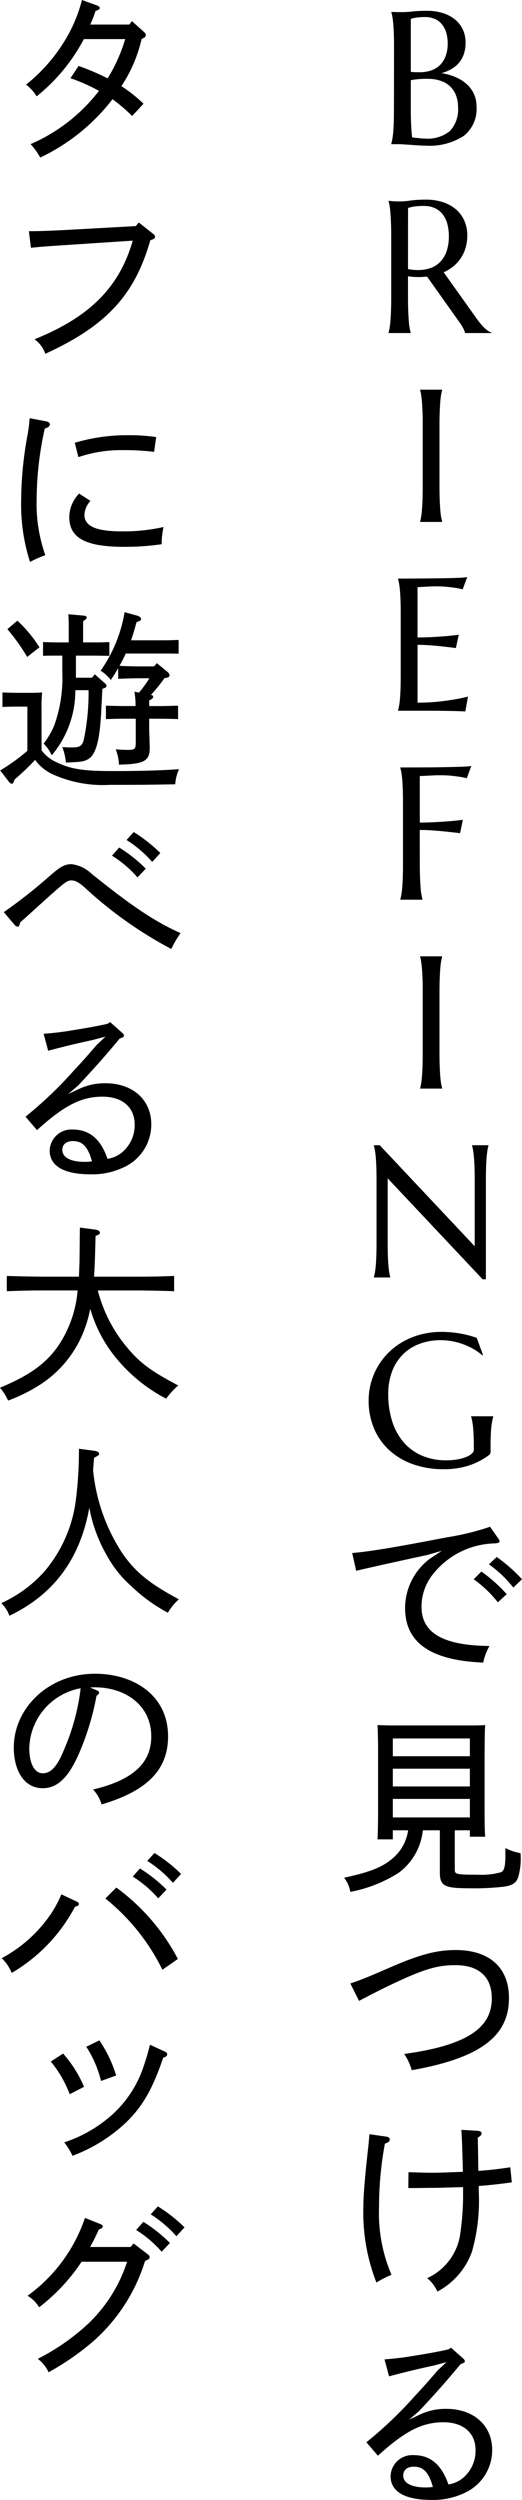
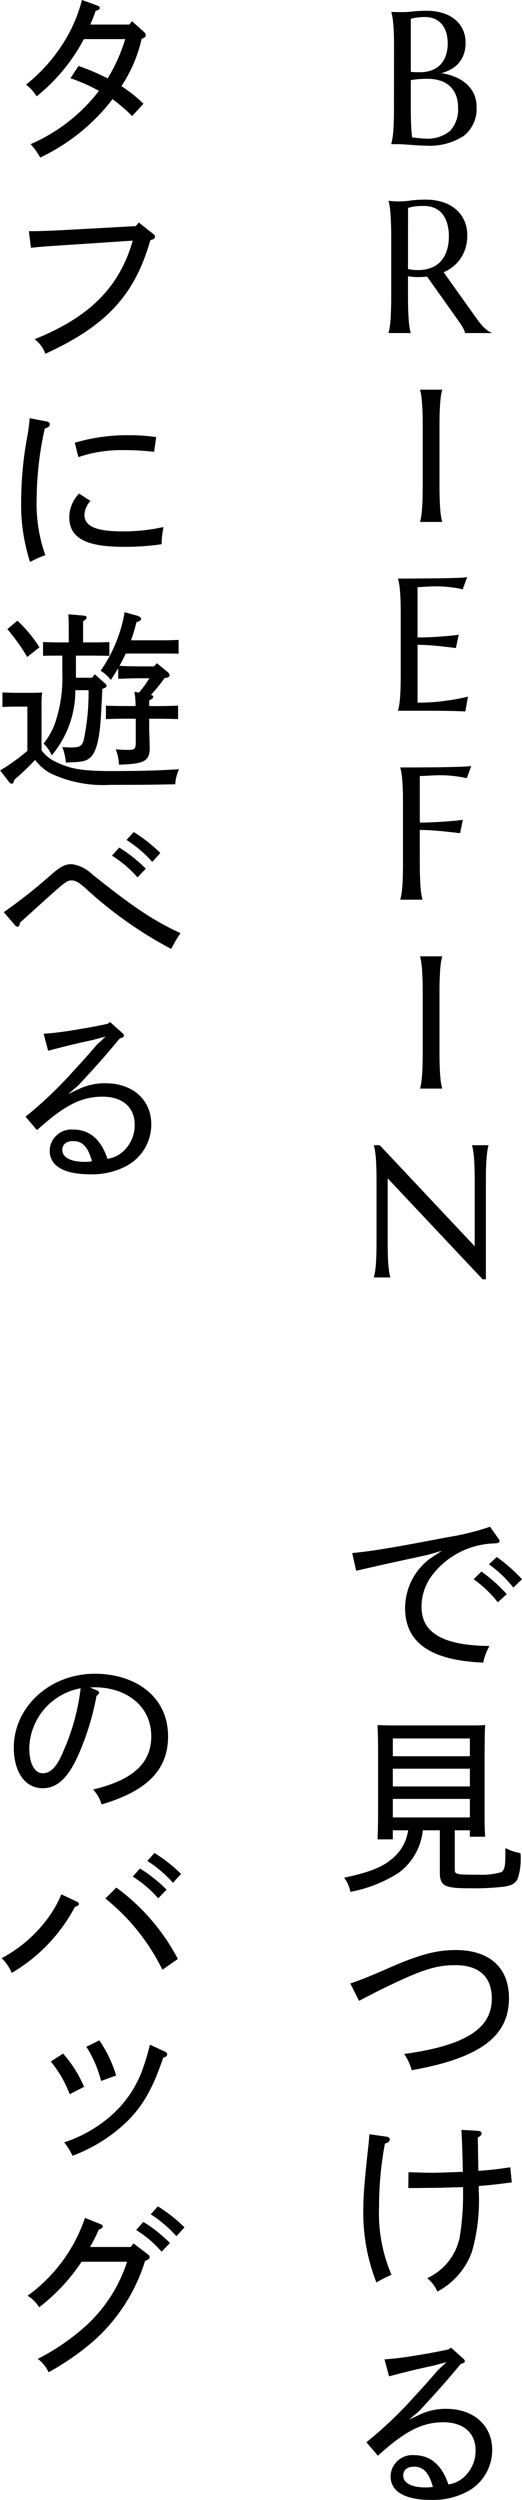
<svg xmlns="http://www.w3.org/2000/svg" id="グループ_3502" data-name="グループ 3502" width="55.291" height="264.703" viewBox="0 0 55.291 264.703">
  <defs>
    <clipPath id="clip-path">
      <rect id="長方形_1588" data-name="長方形 1588" width="55.291" height="264.703" fill="none" />
    </clipPath>
  </defs>
  <g id="グループ_3502-2" data-name="グループ 3502" clip-path="url(#clip-path)">
    <path id="パス_2614" data-name="パス 2614" d="M41.736,5.09q0-.831-.02-1.45c-.012-.413-.032-.772-.058-1.074s-.057-.555-.093-.757a5,5,0,0,0-.112-.508V1.262c.131.007.267.01.41.01.124.007.263.009.415.009h.474a8.782,8.782,0,0,0,.952-.068,14.1,14.1,0,0,1,1.548-.068,5.461,5.461,0,0,1,1.621.229,3.917,3.917,0,0,1,1.284.659,3.053,3.053,0,0,1,.85,1.06,3.218,3.218,0,0,1,.307,1.431,3.645,3.645,0,0,1-.185,1.206,2.851,2.851,0,0,1-.523.927,2.952,2.952,0,0,1-.81.664,4.564,4.564,0,0,1-1.04.425,6.1,6.1,0,0,1,1.513.425,4.213,4.213,0,0,1,1.177.747,3.148,3.148,0,0,1,.762,1.05,3.229,3.229,0,0,1,.268,1.333,3.635,3.635,0,0,1-1.357,3.091,6.675,6.675,0,0,1-4.063,1.03q-.292,0-.683-.024l-.8-.054c-.27-.02-.535-.037-.8-.054s-.488-.024-.684-.024h-.644v-.039a5,5,0,0,0,.112-.508c.036-.2.067-.452.093-.752s.046-.656.058-1.069.02-.9.02-1.451Zm1.777,2.52c.183.019.346.031.489.034s.3.005.459.005a3.662,3.662,0,0,0,1.211-.191,2.448,2.448,0,0,0,.932-.571,2.589,2.589,0,0,0,.6-.952A3.784,3.784,0,0,0,47.42,4.6a3.955,3.955,0,0,0-.157-1.153,2.432,2.432,0,0,0-.464-.883A2.021,2.021,0,0,0,46.043,2a2.551,2.551,0,0,0-1.026-.195,6.44,6.44,0,0,0-.649.029c-.186.02-.343.042-.474.068a2.276,2.276,0,0,0-.381.1Zm1.807.732a10.737,10.737,0,0,0-1.113.049c-.3.032-.531.065-.694.1v2.959q0,1.143.039,1.885t.108,1.211c.248.032.495.062.742.088s.446.039.6.039a3.734,3.734,0,0,0,2.671-.815,3.34,3.34,0,0,0,.844-2.5,3.529,3.529,0,0,0-.2-1.216,2.577,2.577,0,0,0-.6-.952,2.642,2.642,0,0,0-1-.62,4.056,4.056,0,0,0-1.4-.22" />
    <path id="パス_2615" data-name="パス 2615" d="M43.216,31.447c0,.554.009,1.037.024,1.45s.037.77.059,1.07.053.549.088.751a5.155,5.155,0,0,0,.112.508v.039H41.155v-.039a4.61,4.61,0,0,0,.113-.508q.054-.3.088-.751c.023-.3.043-.655.058-1.065s.025-.9.025-1.455V25.09q0-.831-.025-1.451c-.015-.413-.035-.769-.058-1.069s-.052-.552-.088-.757a4.6,4.6,0,0,0-.113-.512v-.04l.411.04c.124.012.262.021.415.024s.311,0,.473,0a7.692,7.692,0,0,0,1.031-.093,12.22,12.22,0,0,1,1.655-.093,5.679,5.679,0,0,1,1.733.254,4.063,4.063,0,0,1,1.382.742,3.384,3.384,0,0,1,.913,1.2,3.769,3.769,0,0,1,.327,1.606,4.492,4.492,0,0,1-.18,1.3A3.942,3.942,0,0,1,48.021,28.2a4.512,4.512,0,0,1-1.026.63l3.428,4.814c.17.241.327.449.474.625a5.361,5.361,0,0,0,.42.454,2.789,2.789,0,0,0,.385.313,1.783,1.783,0,0,0,.381.19v.039H49.261a1.734,1.734,0,0,0-.191-.493,5.305,5.305,0,0,0-.375-.61l-3.458-4.873c-.149.012-.3.024-.449.034s-.3.015-.459.015c-.181,0-.366-.007-.551-.02s-.373-.036-.562-.068Zm0-2.959a4.348,4.348,0,0,0,.537.083c.183.017.359.024.527.024a3.9,3.9,0,0,0,1.338-.219,2.629,2.629,0,0,0,1.031-.669,3.089,3.089,0,0,0,.659-1.118,4.757,4.757,0,0,0,.234-1.568,4.936,4.936,0,0,0-.166-1.328,2.825,2.825,0,0,0-.493-1.011,2.216,2.216,0,0,0-.825-.644,2.735,2.735,0,0,0-1.162-.23,6.626,6.626,0,0,0-1.075.069,3.5,3.5,0,0,0-.6.146Z" />
    <path id="パス_2616" data-name="パス 2616" d="M44.5,55.226a4.4,4.4,0,0,0,.107-.508c.034-.2.063-.452.088-.752s.046-.656.059-1.069.019-.9.019-1.45V45.089c0-.553,0-1.037-.019-1.45s-.032-.771-.059-1.074-.054-.555-.088-.757A4.4,4.4,0,0,0,44.5,41.3v-.039h2.334V41.3q-.059.206-.112.508c-.035.2-.065.454-.088.757s-.042.661-.059,1.074-.024.9-.024,1.45v6.358c0,.553.009,1.037.024,1.45s.036.769.059,1.069.053.55.088.752.073.371.112.508v.039H44.5Z" />
    <path id="パス_2617" data-name="パス 2617" d="M44.588,61.252q1.208-.01,2.212-.024t1.719-.044a8.069,8.069,0,0,0,.966-.078l-.478,1.3a7.426,7.426,0,0,0-.752-.156q-.371-.059-.9-.112t-1.226-.054q-.234,0-.561.015c-.218.009-.428.021-.63.034l-.713.039V67.5q1.007-.01,1.816-.059t1.377-.1q.666-.059,1.172-.137l-.3,1.416q-.674-.088-1.377-.166-.6-.069-1.318-.122t-1.367-.054v6.123q1.152,0,2.119-.1t1.689-.225a15.541,15.541,0,0,0,1.534-.322l-.284,1.582c-.078-.007-.195-.013-.351-.02s-.33-.012-.523-.019-.393-.012-.6-.015l-.6-.01-.5-.009c-.146,0-.252-.005-.317-.005H42.161v-.039q.059-.206.113-.508c.036-.2.067-.452.092-.752s.046-.656.059-1.069.019-.9.019-1.451V65.09c0-.554-.005-1.037-.019-1.45s-.032-.772-.059-1.075-.056-.554-.092-.756a5.189,5.189,0,0,0-.113-.508v-.039q1.223,0,2.427-.01" />
    <path id="パス_2618" data-name="パス 2618" d="M44.466,91.447c0,.554.009,1.037.024,1.45s.037.77.059,1.07.053.549.088.751a5.155,5.155,0,0,0,.112.508v.039H42.4v-.039a4.61,4.61,0,0,0,.113-.508q.054-.3.093-.751t.058-1.07q.021-.62.02-1.45V85.09q0-.831-.02-1.451t-.058-1.074q-.039-.455-.093-.757A4.639,4.639,0,0,0,42.4,81.3v-.04q.812,0,1.641,0l1.611-.01c.522,0,1.016-.01,1.485-.02s.892-.019,1.269-.029.7-.022.957-.039.447-.034.557-.054l-.479,1.3a7.085,7.085,0,0,0-.751-.156c-.248-.039-.548-.076-.9-.113s-.762-.053-1.225-.053c-.157,0-.352,0-.586.014s-.465.022-.694.035l-.82.039V87.1q1.007-.01,1.846-.058t1.445-.1q.7-.059,1.27-.137l-.293,1.416c-.489-.058-.983-.114-1.485-.166q-.644-.069-1.387-.122t-1.4-.053Z" />
    <path id="パス_2619" data-name="パス 2619" d="M44.5,115.226a4.4,4.4,0,0,0,.107-.508c.034-.2.063-.452.088-.752s.046-.656.059-1.069.019-.9.019-1.45v-6.358c0-.553,0-1.037-.019-1.45s-.032-.771-.059-1.074-.054-.555-.088-.757a4.4,4.4,0,0,0-.107-.508v-.039h2.334v.039q-.059.205-.112.508c-.035.2-.065.454-.088.757s-.042.661-.059,1.074-.024.9-.024,1.45v6.358c0,.553.009,1.037.024,1.45s.036.769.059,1.069.053.55.088.752.073.371.112.508v.039H44.5Z" />
    <path id="パス_2620" data-name="パス 2620" d="M40.223,121.262l10.059,10.7V125.09q0-.831-.02-1.45c-.013-.413-.032-.772-.059-1.074s-.056-.555-.092-.757A4.974,4.974,0,0,0,50,121.3v-.039h1.739v.039a4.6,4.6,0,0,0-.108.508q-.048.3-.088.757c-.025.3-.045.661-.058,1.074s-.02.9-.02,1.45v10.371h-.342L41.063,124.768v6.68q0,.83.019,1.45t.059,1.069c.026.3.056.55.088.752a4.629,4.629,0,0,0,.107.508v.039H39.6v-.039a5,5,0,0,0,.112-.508c.036-.2.068-.452.093-.752s.046-.656.059-1.069.019-.9.019-1.45V125.09q0-.831-.019-1.45c-.013-.413-.033-.772-.059-1.074s-.057-.555-.093-.757a5,5,0,0,0-.112-.508v-.039Z" />
-     <path id="パス_2621" data-name="パス 2621" d="M51.966,153.625a1.135,1.135,0,0,1-.024.225.346.346,0,0,1-.113.195,7.408,7.408,0,0,1-.952.61,7.292,7.292,0,0,1-1.108.484,7.88,7.88,0,0,1-1.284.317,9.193,9.193,0,0,1-1.48.112,9.574,9.574,0,0,1-3.242-.522,7.356,7.356,0,0,1-2.515-1.48,6.6,6.6,0,0,1-1.626-2.3,7.5,7.5,0,0,1-.576-2.984,7.09,7.09,0,0,1,.239-1.826,7.246,7.246,0,0,1,.7-1.709,7.01,7.01,0,0,1,1.132-1.489,7.306,7.306,0,0,1,1.538-1.177,7.854,7.854,0,0,1,1.9-.776,8.664,8.664,0,0,1,2.251-.279c.312,0,.632.015.957.044s.648.072.967.127.627.122.922.2.579.166.845.264l.664,1.807-.078.039a5.42,5.42,0,0,0-.879-.635,7.048,7.048,0,0,0-1.064-.508,7.287,7.287,0,0,0-1.187-.337,6.5,6.5,0,0,0-1.255-.122,6.367,6.367,0,0,0-2.256.386,4.936,4.936,0,0,0-1.762,1.118,5.066,5.066,0,0,0-1.148,1.8,6.71,6.71,0,0,0-.41,2.422,9.463,9.463,0,0,0,.391,2.773,6.388,6.388,0,0,0,1.162,2.217,5.36,5.36,0,0,0,1.929,1.47,6.414,6.414,0,0,0,2.7.532,6.293,6.293,0,0,0,1.22-.107,4.5,4.5,0,0,0,.909-.269,1.8,1.8,0,0,0,.561-.351.529.529,0,0,0,.191-.347v-.381q0-.684-.02-1.182t-.058-.864q-.039-.366-.088-.63A4.423,4.423,0,0,0,49.9,150v-.039h2.344V150c-.039.137-.076.3-.112.483s-.067.406-.093.66-.045.551-.058.893-.02.737-.02,1.187Z" />
    <path id="パス_2622" data-name="パス 2622" d="M52.751,162.86c.12.16.16.24.16.32,0,.16-.16.22-.481.241a8.588,8.588,0,0,0-6.521,3.2,5.51,5.51,0,0,0-1.26,3.52c0,2.561,1.96,4.1,7.2,4.142a5.576,5.576,0,0,0-.66,1.76c-5.941-.24-8.281-2.361-8.281-5.782a6.562,6.562,0,0,1,2.6-5.2l1.3-.859-1.52.439c-2.58.561-5.081,1.1-7.562,1.681l-.42-1.881c2.021-.18,4.4-.58,10.023-1.66a27.778,27.778,0,0,0,4.581-1.12ZM50.99,166.4a16.14,16.14,0,0,1,2.681,2.4l-.941.861a12.173,12.173,0,0,0-2.56-2.441Zm1.621-1.54a16.67,16.67,0,0,1,2.68,2.36l-.92.88a12.5,12.5,0,0,0-2.58-2.46Z" />
    <path id="パス_2623" data-name="パス 2623" d="M48.17,193.8v4.14c0,.521.12.561,2.421.561a7.666,7.666,0,0,0,2.48-.261c.36-.18.46-.64.46-1.92v-.641a5.593,5.593,0,0,0,1.6.541,7.1,7.1,0,0,1-.24,2.541c-.2.6-.6.86-1.441,1a26.981,26.981,0,0,1-3.68.179c-2.721,0-3.181-.239-3.181-1.719V193.8h-1.8a6.407,6.407,0,0,1-2.56,4.5,14.506,14.506,0,0,1-5.122,2.02,3.419,3.419,0,0,0-.66-1.5c2.621-.559,3.961-1.08,4.982-1.92a4.746,4.746,0,0,0,1.8-3.1H41.608v.96h-1.62c.04-.8.06-1.961.06-3.521v-5.4c0-1.6-.02-2.281-.06-3.181.54.02,1.021.04,1.7.04h8c.76,0,1.1,0,1.7-.04-.04.66-.04.66-.06,3.181v5.121c0,1.82,0,2.62.06,3.52h-1.62V193.8Zm1.6-9.723H41.609v1.881h8.162Zm0,3.2H41.609v1.88h8.162Zm0,3.2H41.609v1.961h8.162Z" />
    <path id="パス_2624" data-name="パス 2624" d="M37.107,210.021c1.181-.4,2-.74,3.8-1.521,3.44-1.52,5.262-2.02,7.361-2.02,3.581,0,5.642,1.86,5.642,5.081,0,3.781-2.6,6.281-10.3,7.642a5.653,5.653,0,0,0-.8-1.721c7.062-.96,9.282-2.981,9.282-5.881,0-2.28-1.36-3.52-3.84-3.52-1.981,0-3.421.4-7.562,2.419-.78.381-1.66.841-2.661,1.361Z" />
    <path id="パス_2625" data-name="パス 2625" d="M40.948,226.24c.2.04.34.141.34.3,0,.2-.16.319-.519.439a36.588,36.588,0,0,0-.62,6.743,16.488,16.488,0,0,0,1.32,7.14,12.187,12.187,0,0,0-1.6.821,20.318,20.318,0,0,1-1.38-8.041c0-1.141.14-2.961.541-6.522.04-.38.059-.66.1-1.141Zm8.1,5.342c-1.48.04-2.74.08-3.3.08-.7,0-1.38.02-2.5.02l.02-1.681c1.18.04,1.841.06,2.6.06.54,0,1.621-.04,3.161-.1-.06-2.58-.1-3.441-.16-4.441l1.761.1c.22.021.38.12.38.261,0,.16-.12.3-.4.46.02,1.16.04,2.36.06,3.52,1.2-.08,2.2-.2,3.38-.38l.16,1.6c-1.22.159-2.12.279-3.5.38V232a19.726,19.726,0,0,1-.721,6.421,7.732,7.732,0,0,1-3.661,4.222,3.834,3.834,0,0,0-1.08-1.421,6.111,6.111,0,0,0,3.442-4.321,28.239,28.239,0,0,0,.359-4.8Z" />
    <path id="パス_2626" data-name="パス 2626" d="M40.729,249.821a32.122,32.122,0,0,0,3.24-.4c1.28-.2,2.581-.44,3.541-.66l.26-.18,1.28,1.14c.141.12.181.2.181.3,0,.119-.04.159-.441.3-1.86,2.24-2.92,3.381-4.4,4.98l-1.06.9,1.241-.581a6.336,6.336,0,0,1,2.72-.559c2.88,0,4.841,1.76,4.841,4.341a4.977,4.977,0,0,1-2.64,4.421,7.771,7.771,0,0,1-3.782.88c-2.94,0-4.34-.941-4.34-2.521a2.3,2.3,0,0,1,2.46-2.221c1.42,0,2.841.66,3.662,3.1a3.091,3.091,0,0,0,1.78-.9,3.738,3.738,0,0,0,1.1-2.72c0-1.821-1.28-2.961-3.4-2.961-2.221,0-4.041.9-6.941,3.541L38.808,258.6a42.652,42.652,0,0,0,5.081-4.841c.86-.92,1.641-1.8,2.461-2.761l.94-.88-1.36.361c-1.681.359-3.161.72-4.722,1.139Zm3.12,11.362c-.7,0-1.14.34-1.14.94,0,.8.9,1.26,2.38,1.26a4.348,4.348,0,0,0,.761-.059c-.42-1.521-1-2.141-2-2.141" />
    <path id="パス_2627" data-name="パス 2627" d="M13.7,2.6l.279-.359L15.2,3.34c.2.181.24.26.24.38,0,.16-.1.262-.44.4a15.018,15.018,0,0,1-2.141,5A15.726,15.726,0,0,1,15.2,10.982l-1.2,1.3a19.9,19.9,0,0,0-2.08-1.781,21,21,0,0,1-7.662,6.182A7.02,7.02,0,0,0,3.24,15.263a18.305,18.305,0,0,0,7.242-5.642,18.556,18.556,0,0,0-3.02-1.338l.859-1.3A24.173,24.173,0,0,1,11.4,8.3a17.381,17.381,0,0,0,1.861-4.16H8.882a19.245,19.245,0,0,1-5,6.061,4.711,4.711,0,0,0-1.12-1.241,17.724,17.724,0,0,0,4.8-5.921A16.314,16.314,0,0,0,8.682,0l1.6.58c.2.081.28.141.28.261,0,.14-.06.181-.44.32A13.839,13.839,0,0,1,9.561,2.6Z" />
    <path id="パス_2628" data-name="パス 2628" d="M14.7,23.56l1.521,1.2c.12.1.2.18.2.3,0,.18-.12.26-.5.38C14.263,31.261,11.263,34.5,4.8,37.462a3.168,3.168,0,0,0-1.14-1.54c5.44-2.2,8.9-5.18,10.4-10.442l-5.44.36c-3,.2-4.161.26-5.342.4L3.06,24.48c1.141,0,2.4-.04,5.541-.22l5.782-.32Z" />
    <path id="パス_2629" data-name="パス 2629" d="M4.921,44.621c.22.04.36.16.36.3,0,.2-.16.34-.54.46a35.315,35.315,0,0,0-.86,7.481,16.3,16.3,0,0,0,.92,5.922,11.741,11.741,0,0,0-1.62.72,19.914,19.914,0,0,1-.941-6.521,38.979,38.979,0,0,1,.62-6.622,16.915,16.915,0,0,0,.281-2.081Zm4.661,8.422a2.313,2.313,0,0,0-.64,1.46c0,1.221,1.24,1.761,4,1.761a19.349,19.349,0,0,0,4.38-.461,8.513,8.513,0,0,0-.2,1.821A26.4,26.4,0,0,1,13.1,57.9c-4.021,0-5.761-.939-5.761-3.14a3.635,3.635,0,0,1,1.04-2.5Zm-1.66-6.162a19.558,19.558,0,0,1,5.721-.8,19.281,19.281,0,0,1,2.9.2l-.22,1.561a27.168,27.168,0,0,0-3.22-.181,14.237,14.237,0,0,0-4.8.741Z" />
    <path id="パス_2630" data-name="パス 2630" d="M4.4,79.444a3.963,3.963,0,0,0,1.621,1.28c1.52.72,2.8.92,5.9.92,2.98,0,5.021-.06,7.041-.2a4.594,4.594,0,0,0-.4,1.6c-3.221.06-4.181.06-6.921.06a12.951,12.951,0,0,1-6.2-1.18,4.86,4.86,0,0,1-1.721-1.46,27.638,27.638,0,0,1-2.181,2.08c-.1.321-.16.441-.3.441A.418.418,0,0,1,.96,82.8l-.94-1.22A21.154,21.154,0,0,0,2.9,79.5v-4.68H2.04c-.639,0-1.1,0-1.78.04v-1.54c.42.019,1.3.04,1.78.04h.58c1.021,0,1.321,0,1.841-.04A15.193,15.193,0,0,0,4.4,75.1Zm-1.52-9.882A20.8,20.8,0,0,0,.78,66.62l1.06-.9a14.083,14.083,0,0,1,2.341,2.82Zm7.961,3.38c-.06,1.24-.06,1.34-.1,1.94-.139,3.461-.56,5.041-1.44,5.522-.441.24-.74.28-2.32.339A6.268,6.268,0,0,0,6.6,79.1a9.56,9.56,0,0,0,1.08.04c.74,0,1-.16,1.179-.74a24.274,24.274,0,0,0,.521-5.322h-1.4a10.635,10.635,0,0,1-2.5,6.9,3.951,3.951,0,0,0-.861-1.241,8.208,8.208,0,0,0,1.14-1.961,14.993,14.993,0,0,0,.841-5.6V69.421h-.46c-.66,0-1.041,0-1.581.021V67.981c.44.02,1.16.04,1.581.04H7.281c0-2.181,0-2.3-.04-2.981l1.581.14c.24.02.36.08.36.2s-.1.221-.38.4v2.24H9.983c.6,0,.9,0,1.6-.04v1.461l-1.6-.021H8.042v2.341h1.7l.3-.36,1.061.94c.139.12.179.18.179.28,0,.12-.1.2-.339.28Zm6.582-1.14a17.5,17.5,0,0,1-1.44,1.78c.2.04.24.1.24.2,0,.14-.12.241-.42.38v.6h1.059c.781,0,1.141-.021,2-.04v1.42c-.58-.021-1.42-.04-2-.04H15.8v1.12c.04,1.1.059,1.921.059,1.961,0,1.4-.58,1.72-3.26,1.78a4.892,4.892,0,0,0-.34-1.621c.54.04.88.061,1.28.061.76,0,.84-.1.84-.821V76.1h-1.16c-.78,0-1.16.019-2,.04v-1.42c.559.019,1.4.04,2,.04h1.14a8.788,8.788,0,0,0-.12-1.521l.48.1a11.755,11.755,0,0,0,1.1-1.52h-.9c-.96,0-1.4.02-2.4.06v-1.12c-.241.4-.5.819-.781,1.24a4.094,4.094,0,0,0-1.08-.98,15.158,15.158,0,0,0,2.541-6.2l1.361.379c.239.081.38.2.38.34s-.081.2-.481.34c-.18.681-.36,1.32-.58,1.921h3.44c.6,0,.9-.02,1.6-.04v1.46c-.44-.02-1.061-.02-1.6-.02h-4c-.2.441-.42.88-.66,1.3.6.04,1.54.061,2.26.061h1.4l.3-.34,1.161.96a.5.5,0,0,1,.18.3c0,.179-.141.28-.42.3Z" />
    <path id="パス_2631" data-name="パス 2631" d="M.4,96.582A53.753,53.753,0,0,0,5.321,92.7c1.08-.941,1.561-1.2,2.26-1.2a3.77,3.77,0,0,1,2.141,1.04c3.541,2.821,6.181,4.822,9.4,6.262a12.077,12.077,0,0,0-.981,1.68A43.174,43.174,0,0,1,9,94c-.7-.62-1.061-.779-1.441-.779s-.679.22-1.419.859c-1.582,1.381-2.742,2.481-4,3.582-.061.3-.141.459-.281.459a.447.447,0,0,1-.3-.179Zm12.223-6.841a15.357,15.357,0,0,1,2.82,2.24l-.88.921a12.03,12.03,0,0,0-2.7-2.3Zm1.54-1.64a16.044,16.044,0,0,1,2.82,2.22l-.86.94a12.693,12.693,0,0,0-2.721-2.32Z" />
    <path id="パス_2632" data-name="パス 2632" d="M4.621,109.461a32.122,32.122,0,0,0,3.24-.4c1.28-.2,2.581-.44,3.541-.66l.26-.18,1.28,1.14c.141.12.181.2.181.3,0,.119-.04.159-.441.3-1.86,2.24-2.92,3.381-4.4,4.98l-1.06.9,1.241-.581a6.336,6.336,0,0,1,2.72-.559c2.88,0,4.841,1.76,4.841,4.341a4.977,4.977,0,0,1-2.64,4.421,7.771,7.771,0,0,1-3.782.88c-2.94,0-4.34-.941-4.34-2.521a2.3,2.3,0,0,1,2.46-2.221c1.42,0,2.841.66,3.662,3.1a3.091,3.091,0,0,0,1.78-.9,3.738,3.738,0,0,0,1.1-2.72c0-1.821-1.28-2.961-3.4-2.961-2.221,0-4.041.9-6.941,3.541L2.7,118.242A42.651,42.651,0,0,0,7.781,113.4c.86-.92,1.641-1.8,2.461-2.761l.94-.88-1.36.361c-1.681.359-3.161.72-4.722,1.139Zm3.12,11.362c-.7,0-1.14.34-1.14.94,0,.8.9,1.26,2.38,1.26a4.349,4.349,0,0,0,.761-.059c-.42-1.521-1-2.141-2-2.141" />
-     <path id="パス_2633" data-name="パス 2633" d="M10.362,136.642A15.238,15.238,0,0,0,13.4,142.6c1.36,1.66,2.581,2.581,5.481,4.1a7.84,7.84,0,0,0-1.28,1.4,17.029,17.029,0,0,1-5.081-4.04,14.505,14.505,0,0,1-2.961-5.482,13.334,13.334,0,0,1-.819,2.7,11.814,11.814,0,0,1-4.922,5.6A17.235,17.235,0,0,1,.86,148.3a5.651,5.651,0,0,0-.86-1.36c3.14-1.321,4.821-2.521,6.161-4.421a12.324,12.324,0,0,0,2.06-5.881H4.72c-1.56,0-2.28.02-4,.08V135.1c1.041.039,2.841.079,4,.079H8.361c.021-.519.04-1.04.061-1.56.019-1.22.019-2.42.04-3.64l1.66.22c.3.059.46.16.46.32,0,.14-.12.239-.46.34-.04,1.719-.08,3.14-.16,4.32h4.5c1.62,0,2.621-.019,3.981-.079v1.62c-1.061-.04-2.761-.08-3.981-.08Z" />
-     <path id="パス_2634" data-name="パス 2634" d="M10,153.62c.32.04.5.16.5.3s-.04.18-.54.44c-.04.5-.06.92-.1,1.3a19.462,19.462,0,0,0,3.161,8.9c1.38,1.941,2.8,3.1,5.921,4.782a5.8,5.8,0,0,0-1.16,1.42,17.23,17.23,0,0,1-3.881-2.821,12,12,0,0,1-2.56-3.2,15.689,15.689,0,0,1-1.881-5.1C8.481,165.083,5.7,168.823,1,171.084a3.788,3.788,0,0,0-.86-1.341,13.65,13.65,0,0,0,4.521-3.3,14.442,14.442,0,0,0,3.4-7.841,41.671,41.671,0,0,0,.3-5.2Z" />
    <path id="パス_2635" data-name="パス 2635" d="M10.262,178.981c.141.061.24.161.24.241,0,.1-.1.219-.28.34a28.077,28.077,0,0,1-1.7,5.741c-1.18,2.861-2.4,4.041-4,4.041-2,0-3.061-1.92-3.061-4.3,0-4.2,3.7-7.821,8.6-7.821,4.06,0,7.741,2.24,7.741,6.64,0,3.7-2.461,5.842-7.041,7.2a3.925,3.925,0,0,0-.9-1.58c4.28-1.02,6.161-2.84,6.161-5.622,0-3.32-2.761-5.2-5.982-5.2a4.88,4.88,0,0,0-.5.021Zm-7.161,6.1c0,1.62.54,2.681,1.42,2.681s1.541-.721,2.261-2.5a23.086,23.086,0,0,0,1.76-6.5A6.622,6.622,0,0,0,3.1,185.083" />
    <path id="パス_2636" data-name="パス 2636" d="M8.2,201.383a.3.3,0,0,1,.159.219c0,.141-.14.221-.42.3a17.65,17.65,0,0,1-6.7,7,4.5,4.5,0,0,0-1.061-1.56,14.615,14.615,0,0,0,5.262-4.761,12.435,12.435,0,0,0,1.06-2Zm4.12-1.521a22.122,22.122,0,0,1,6.521,7.562l-1.64,1.14a22.2,22.2,0,0,0-6.041-7.542Zm2.5-2.02a15.323,15.323,0,0,1,2.82,2.241l-.88.92a11.987,11.987,0,0,0-2.7-2.3Zm1.54-1.64a16.091,16.091,0,0,1,2.82,2.22l-.859.94a12.77,12.77,0,0,0-2.721-2.32Z" />
    <path id="パス_2637" data-name="パス 2637" d="M7.382,221.743a12.232,12.232,0,0,0-2-3.461l1.3-.84a12.662,12.662,0,0,1,2.22,3.521Zm10.062-4.521c.181.08.261.16.261.3,0,.16-.1.26-.421.36-1.141,3.381-2.221,5.2-3.961,6.882a16.813,16.813,0,0,1-5.642,3.5,7.261,7.261,0,0,0-.879-1.421,14.224,14.224,0,0,0,5-2.861,11.861,11.861,0,0,0,3.4-5.161,24.15,24.15,0,0,0,.68-2.32Zm-6.921-1.18a13.5,13.5,0,0,1,1.779,3.721l-1.6.58a11.807,11.807,0,0,0-1.561-3.621Z" />
    <path id="パス_2638" data-name="パス 2638" d="M13.843,237.922l.3-.38,1.44,1.1c.261.2.261.22.261.361,0,.159-.04.2-.48.4a18.686,18.686,0,0,1-5.421,8.443,27.523,27.523,0,0,1-4.8,3.34A3.62,3.62,0,0,0,4,249.765a23.3,23.3,0,0,0,5.3-3.681,15.74,15.74,0,0,0,4.161-6.6H8.642a20,20,0,0,1-4.5,4.822,3.564,3.564,0,0,0-1.22-1.221A16.82,16.82,0,0,0,9,234.842l1.6.639c.239.1.279.141.279.261,0,.14-.08.2-.42.34a18.948,18.948,0,0,1-.92,1.84Zm1.341-2.66A15.357,15.357,0,0,1,18,237.5l-.88.921a11.978,11.978,0,0,0-2.7-2.3Zm1.54-1.641a16.1,16.1,0,0,1,2.82,2.221l-.86.94a12.693,12.693,0,0,0-2.721-2.32Z" />
  </g>
</svg>